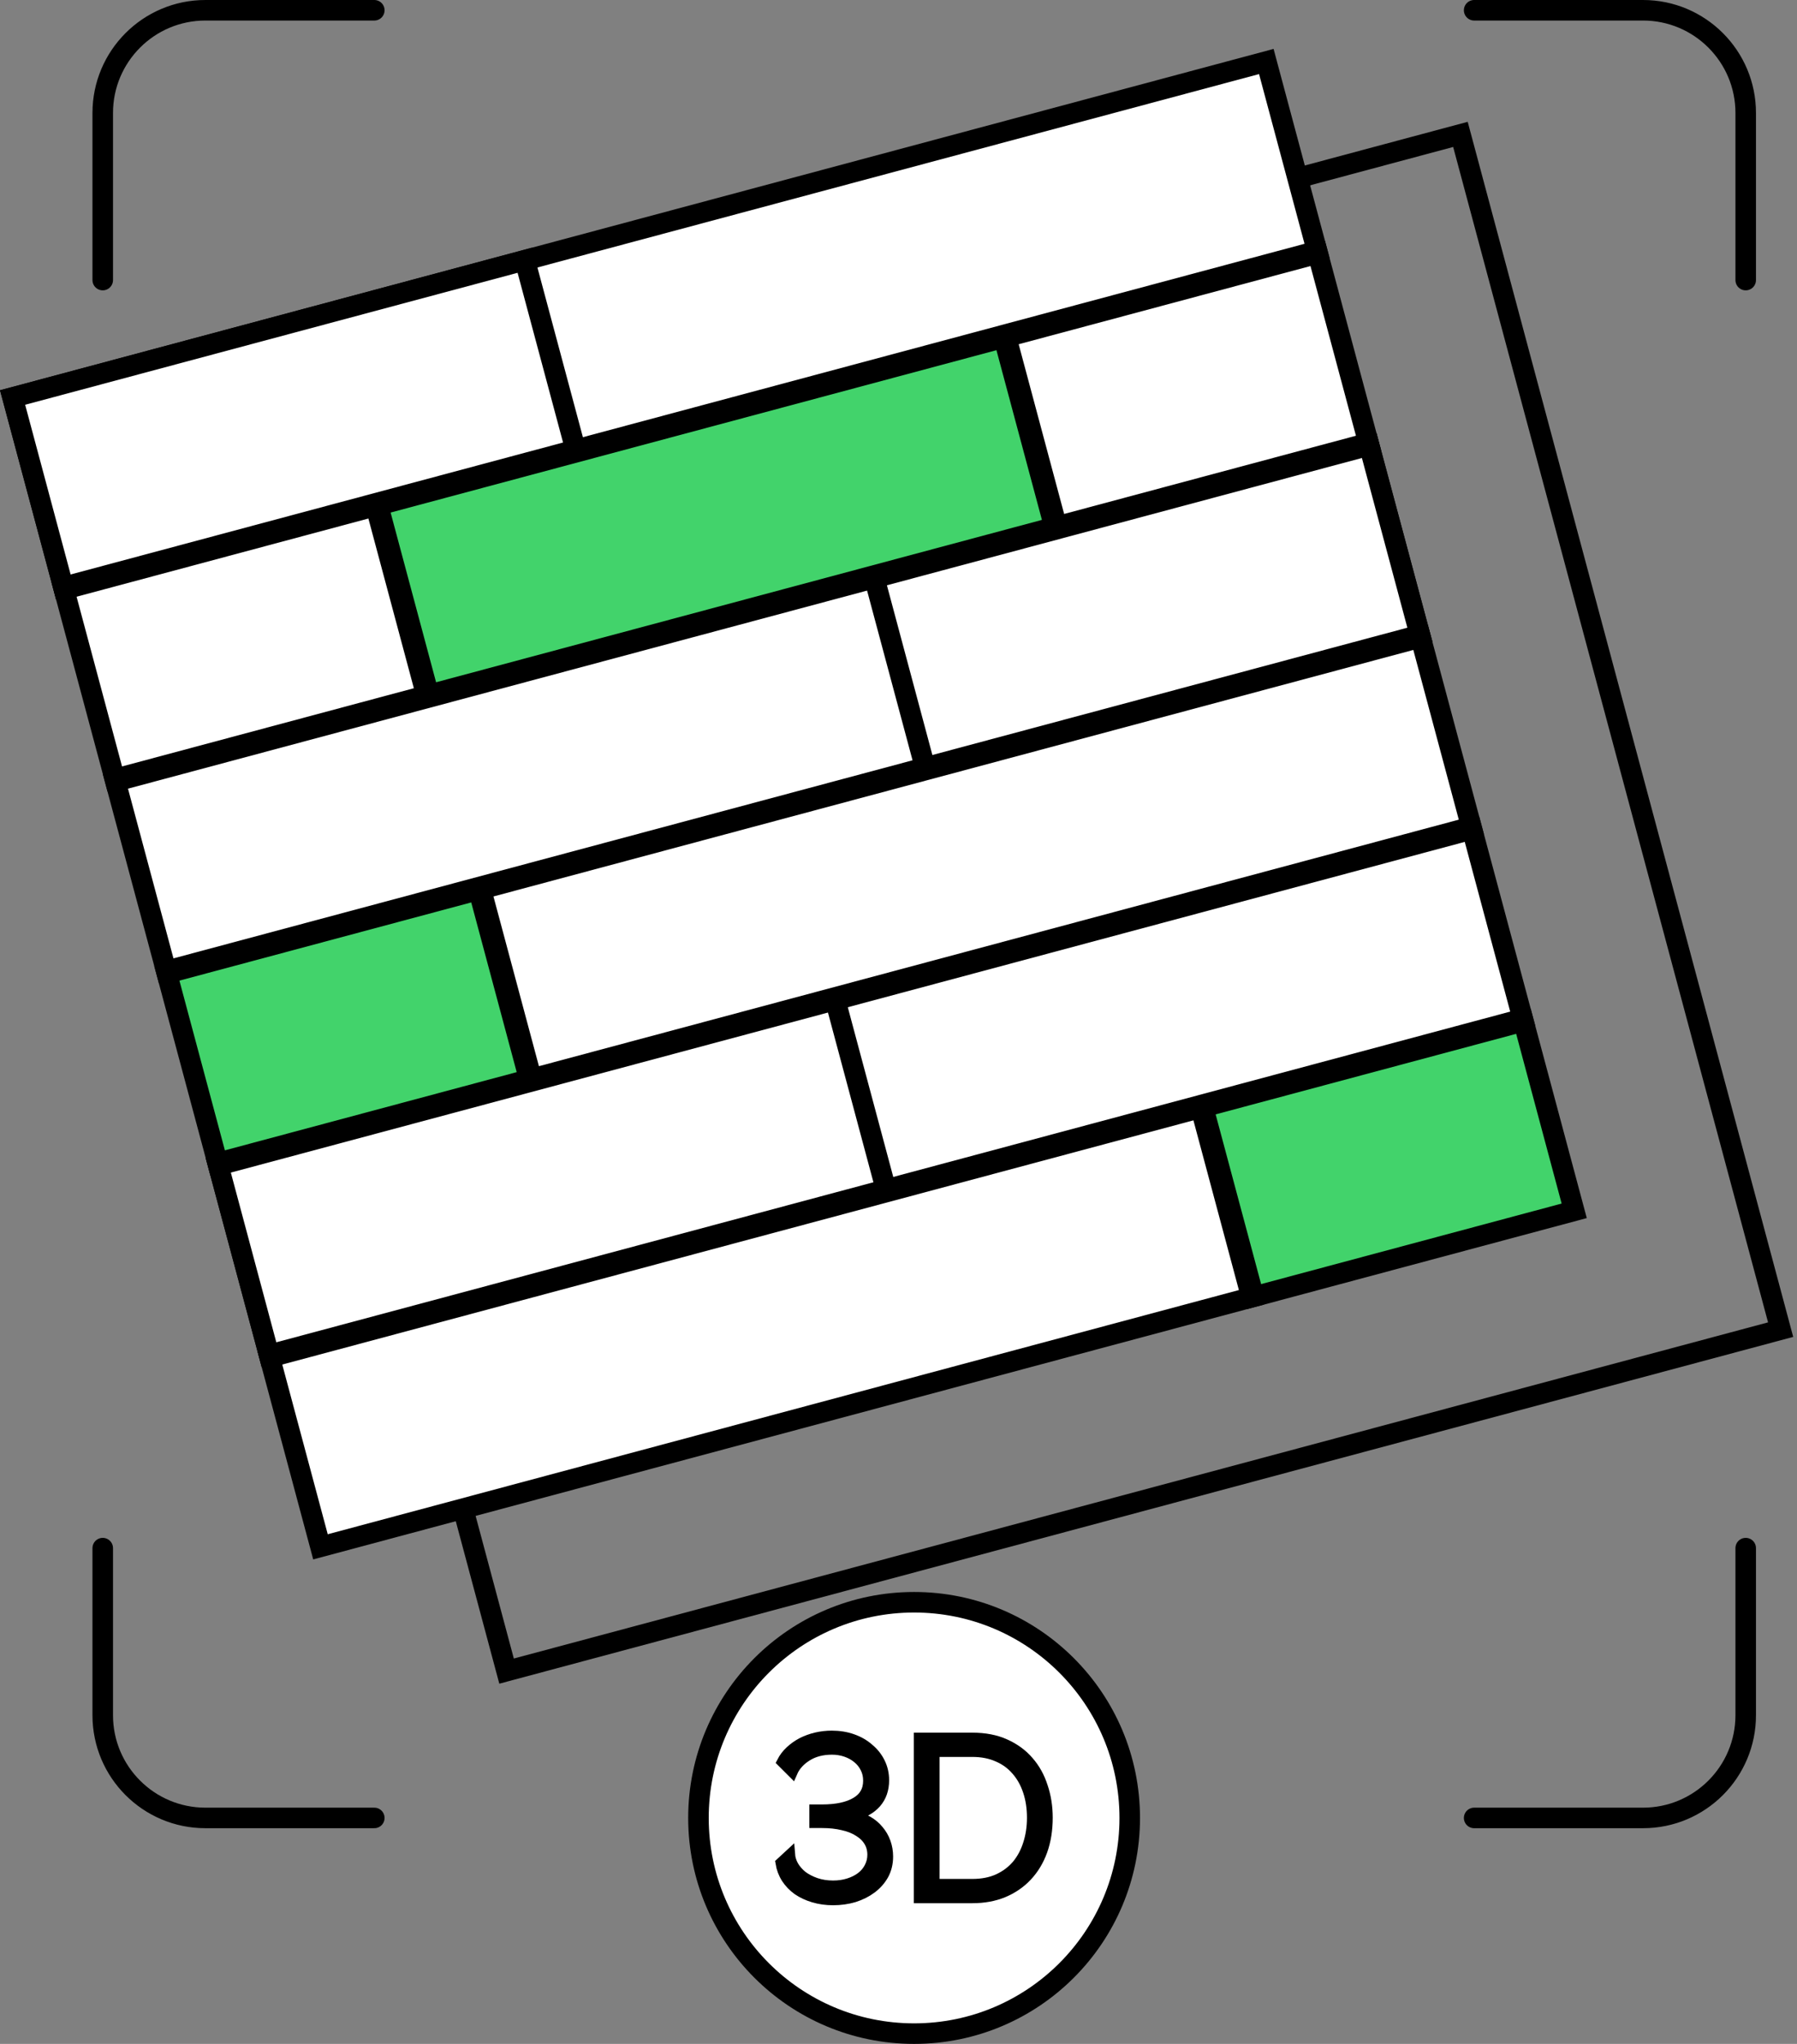
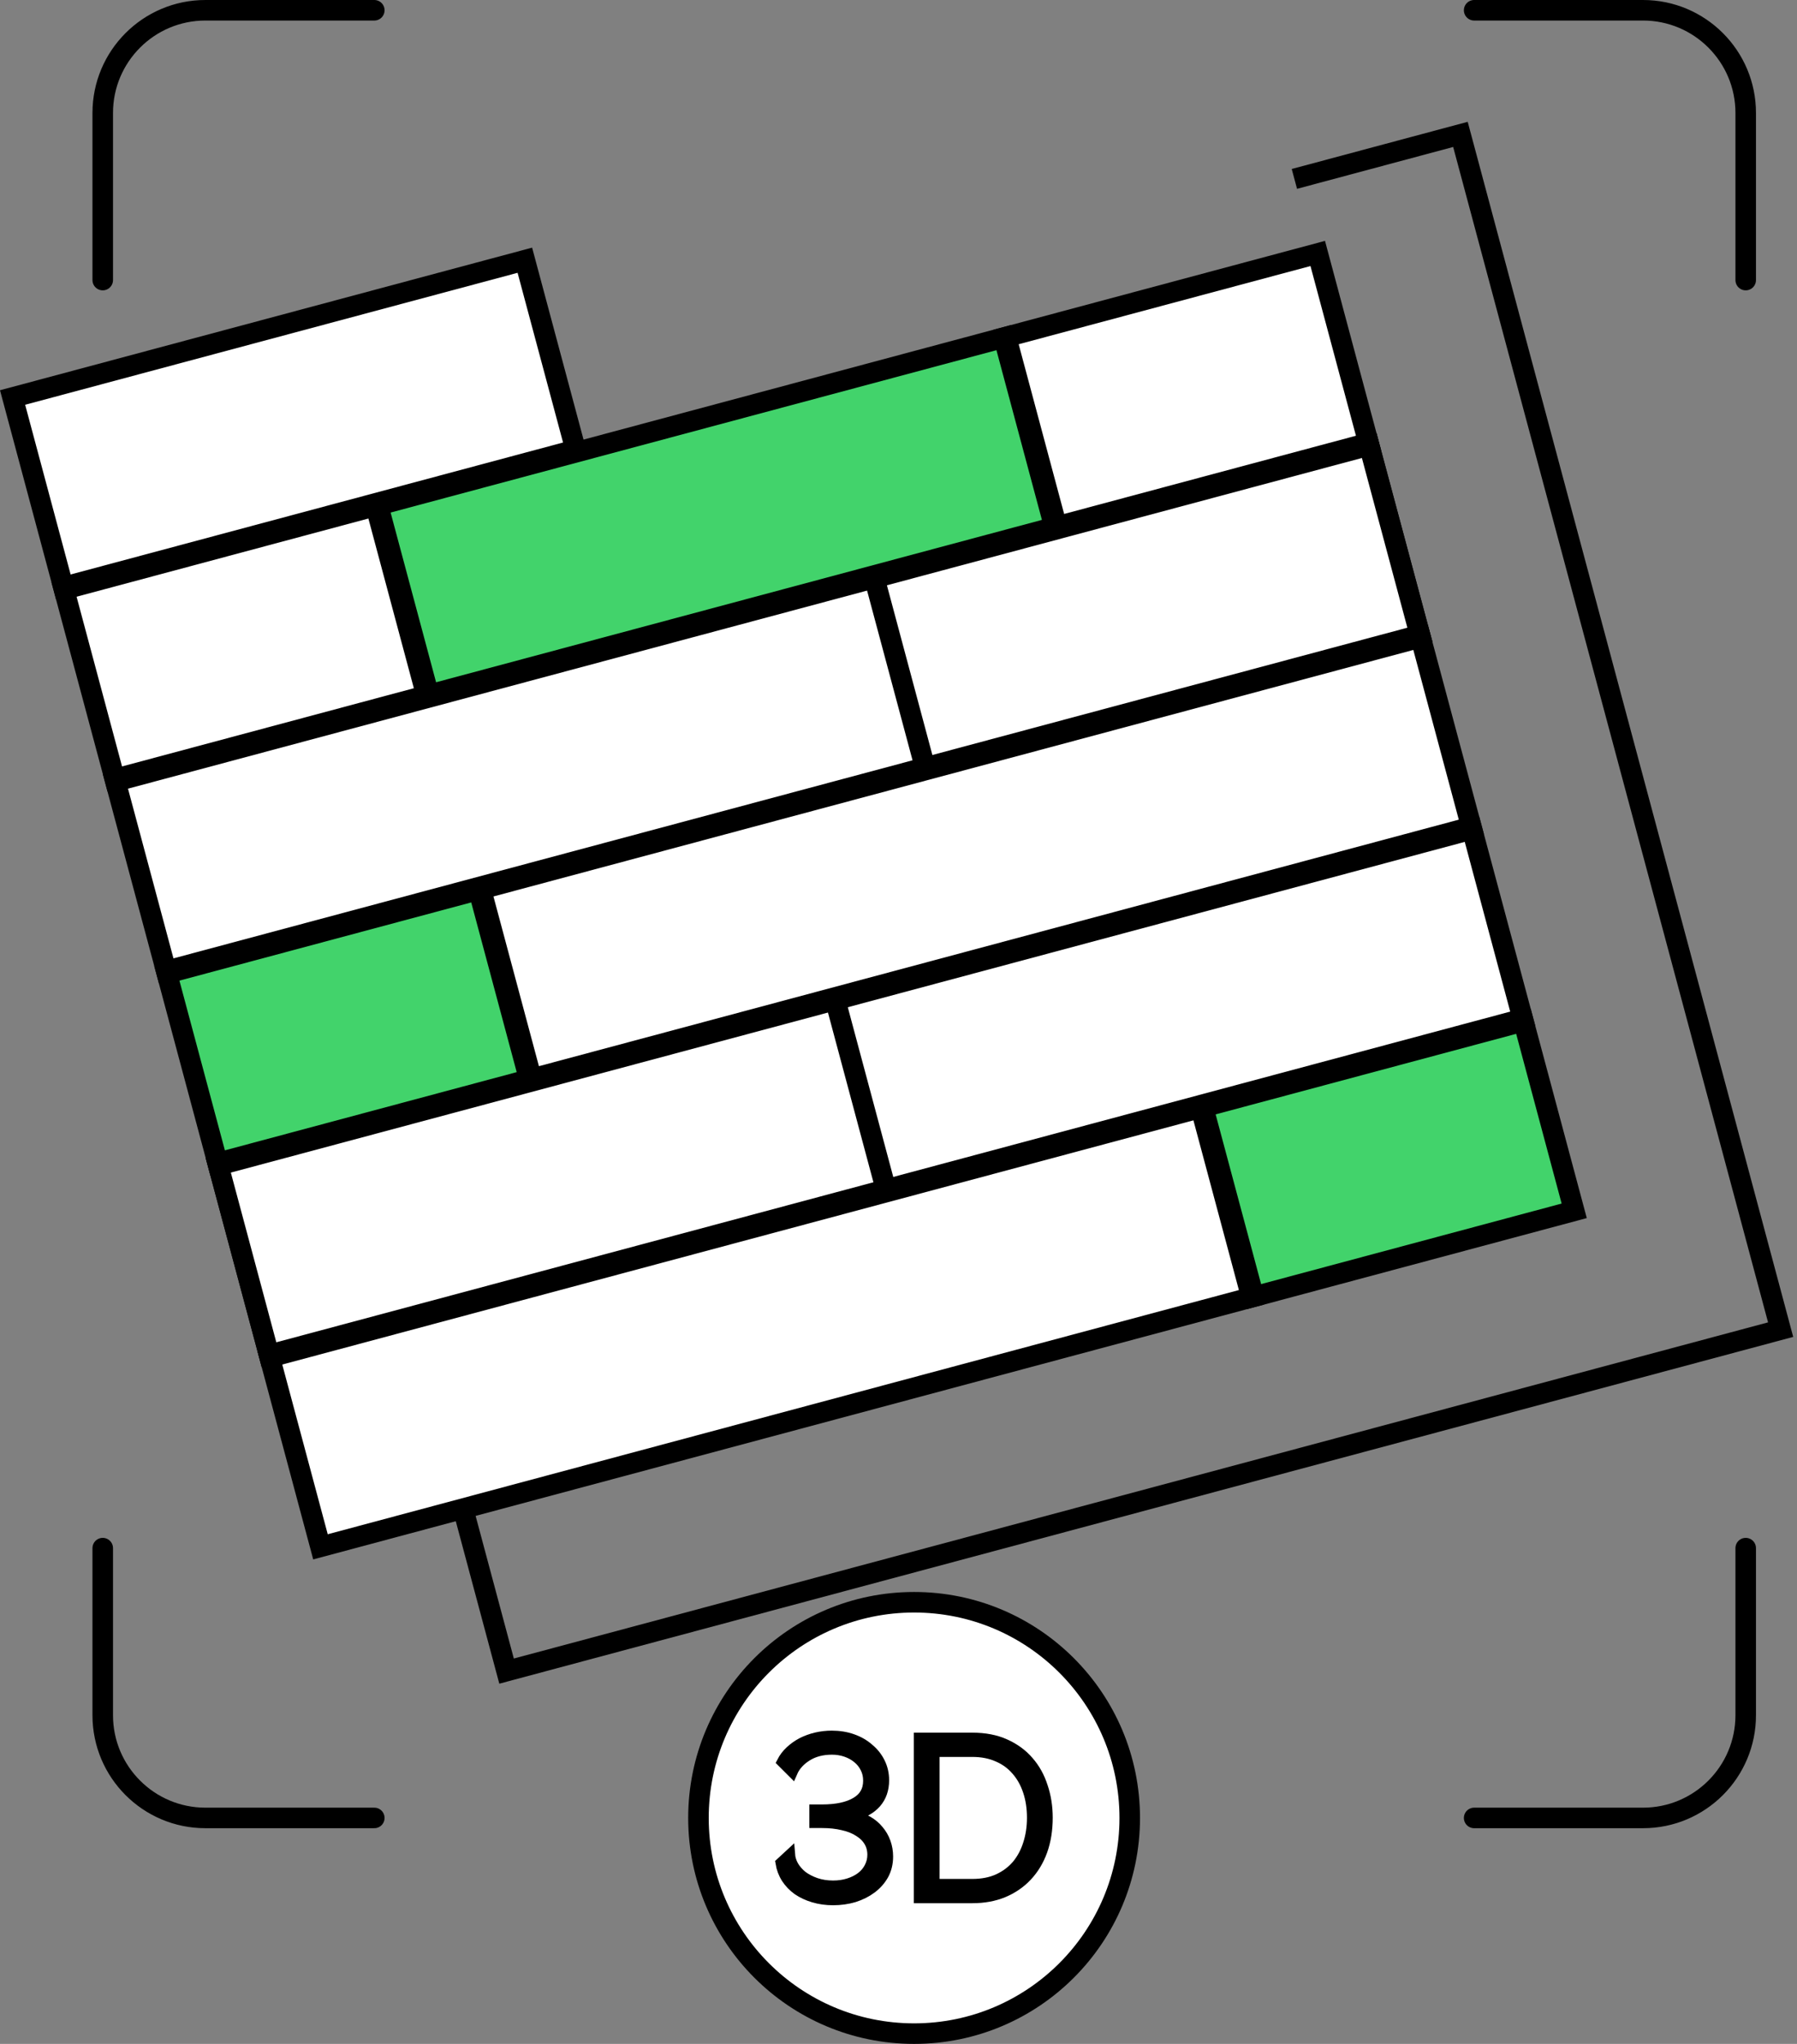
<svg xmlns="http://www.w3.org/2000/svg" width="175" height="199" viewBox="0 0 175 199" fill="none">
  <rect x="0" y="0" width="175" height="199" fill="#808080" stroke="none" />
  <path d="M126.053 17.419L142.224 13.085L173.406 129.458L49.332 162.704L45.01 146.575" stroke="black" stroke-width="2" />
  <rect x="21.256" y="113.459" width="126.402" height="19.107" transform="rotate(-15 21.256 113.459)" fill="white" stroke="black" stroke-width="2" />
  <rect x="21.256" y="113.459" width="62.201" height="19.107" transform="rotate(-15 21.256 113.459)" fill="white" stroke="black" stroke-width="2" />
  <rect x="117.16" y="107.793" width="32.299" height="19.107" transform="rotate(-15 117.16 107.793)" fill="#42D36B" stroke="black" stroke-width="2" />
  <rect x="26.264" y="132.149" width="93.862" height="19.107" transform="rotate(-15 26.264 132.149)" fill="white" stroke="black" stroke-width="2" />
  <rect x="11.24" y="76.08" width="126.402" height="19.107" transform="rotate(-15 11.24 76.08)" fill="white" stroke="black" stroke-width="2" />
  <rect x="85.147" y="56.278" width="49.888" height="19.107" transform="rotate(-15 85.147 56.278)" fill="white" stroke="black" stroke-width="2" />
  <rect x="16.248" y="94.77" width="31.42" height="19.107" transform="rotate(-15 16.248 94.77)" fill="#42D36B" stroke="black" stroke-width="2" />
  <rect x="46.83" y="86.576" width="94.741" height="19.107" transform="rotate(-15 46.83 86.576)" fill="white" stroke="black" stroke-width="2" />
-   <rect x="1.225" y="38.703" width="126.402" height="19.107" transform="rotate(-15 1.225 38.703)" fill="white" stroke="black" stroke-width="2" />
  <rect x="1.225" y="38.703" width="51.647" height="19.107" transform="rotate(-15 1.225 38.703)" fill="white" stroke="black" stroke-width="2" />
  <rect x="6.233" y="57.392" width="31.42" height="19.107" transform="rotate(-15 6.233 57.392)" fill="white" stroke="black" stroke-width="2" />
  <rect x="97.978" y="32.809" width="31.42" height="19.107" transform="rotate(-15 97.978 32.809)" fill="white" stroke="black" stroke-width="2" />
  <rect x="36.815" y="49.197" width="63.08" height="19.107" transform="rotate(-15 36.815 49.197)" fill="#42D36B" stroke="black" stroke-width="2" />
  <circle cx="89.019" cy="177" r="21" fill="white" stroke="black" stroke-width="2" />
  <path d="M89.493 184.802V169.197H94.689C95.91 169.197 96.974 169.402 97.879 169.813C98.799 170.223 99.561 170.78 100.165 171.483C100.783 172.186 101.243 173.014 101.545 173.966C101.861 174.904 102.019 175.908 102.019 176.977C102.019 178.164 101.846 179.241 101.501 180.208C101.156 181.161 100.661 181.981 100.014 182.67C99.382 183.344 98.612 183.871 97.707 184.252C96.816 184.619 95.81 184.802 94.689 184.802H89.493ZM100.51 176.977C100.51 176.04 100.38 175.183 100.122 174.406C99.863 173.615 99.482 172.934 98.979 172.362C98.49 171.791 97.887 171.351 97.168 171.043C96.45 170.721 95.623 170.56 94.689 170.56H91.002V183.439H94.689C95.637 183.439 96.471 183.278 97.19 182.956C97.923 182.619 98.534 182.164 99.022 181.593C99.511 181.007 99.877 180.325 100.122 179.549C100.38 178.758 100.51 177.901 100.51 176.977Z" fill="black" stroke="black" />
  <path d="M81.129 185C80.453 185 79.821 184.912 79.231 184.736C78.642 184.56 78.125 184.319 77.679 184.011C77.234 183.689 76.867 183.308 76.58 182.868C76.292 182.414 76.105 181.916 76.019 181.374L76.924 180.538C76.953 180.919 77.068 181.293 77.269 181.659C77.485 182.026 77.772 182.355 78.132 182.648C78.505 182.927 78.944 183.154 79.447 183.33C79.964 183.505 80.525 183.593 81.129 183.593C81.675 183.593 82.178 183.52 82.638 183.374C83.112 183.227 83.522 183.022 83.867 182.758C84.211 182.495 84.477 182.179 84.664 181.813C84.865 181.432 84.966 181.022 84.966 180.582C84.966 180.099 84.851 179.667 84.621 179.286C84.391 178.905 84.061 178.582 83.629 178.319C83.198 178.04 82.681 177.835 82.077 177.703C81.473 177.557 80.798 177.484 80.05 177.484H79.317V176.187H80.05C81.459 176.187 82.559 175.952 83.349 175.484C84.154 175.015 84.556 174.311 84.556 173.374C84.556 172.919 84.463 172.509 84.276 172.143C84.089 171.762 83.831 171.44 83.5 171.176C83.184 170.912 82.81 170.707 82.379 170.56C81.948 170.414 81.495 170.341 81.021 170.341C80.072 170.341 79.26 170.553 78.585 170.978C77.909 171.403 77.435 171.93 77.162 172.56L76.148 171.549C76.35 171.154 76.615 170.802 76.946 170.495C77.291 170.172 77.672 169.901 78.089 169.681C78.52 169.462 78.98 169.293 79.469 169.176C79.972 169.059 80.482 169 80.999 169C81.732 169 82.408 169.11 83.026 169.33C83.644 169.549 84.175 169.857 84.621 170.253C85.081 170.634 85.44 171.088 85.699 171.615C85.958 172.143 86.087 172.714 86.087 173.33C86.087 174.223 85.828 174.963 85.311 175.549C84.808 176.121 84.068 176.531 83.09 176.78C83.608 176.883 84.075 177.059 84.492 177.308C84.909 177.542 85.261 177.835 85.548 178.187C85.85 178.538 86.08 178.934 86.238 179.374C86.396 179.813 86.475 180.275 86.475 180.758C86.475 181.418 86.331 182.011 86.044 182.538C85.756 183.051 85.368 183.491 84.88 183.857C84.391 184.223 83.823 184.509 83.177 184.714C82.53 184.905 81.847 185 81.129 185Z" fill="black" stroke="black" />
  <path d="M170.005 27.269L170.005 11C170.005 5.477 165.528 1 160.005 1L143.559 1M170.005 150.731L170.005 167C170.005 172.523 165.528 177 160.005 177L143.559 177M36.451 177L20.005 177C14.482 177 10.005 172.523 10.005 167L10.005 150.731M10.005 27.269L10.005 11C10.005 5.477 14.482 1 20.005 1L36.451 1" stroke="black" stroke-width="2" stroke-linecap="round" />
</svg>